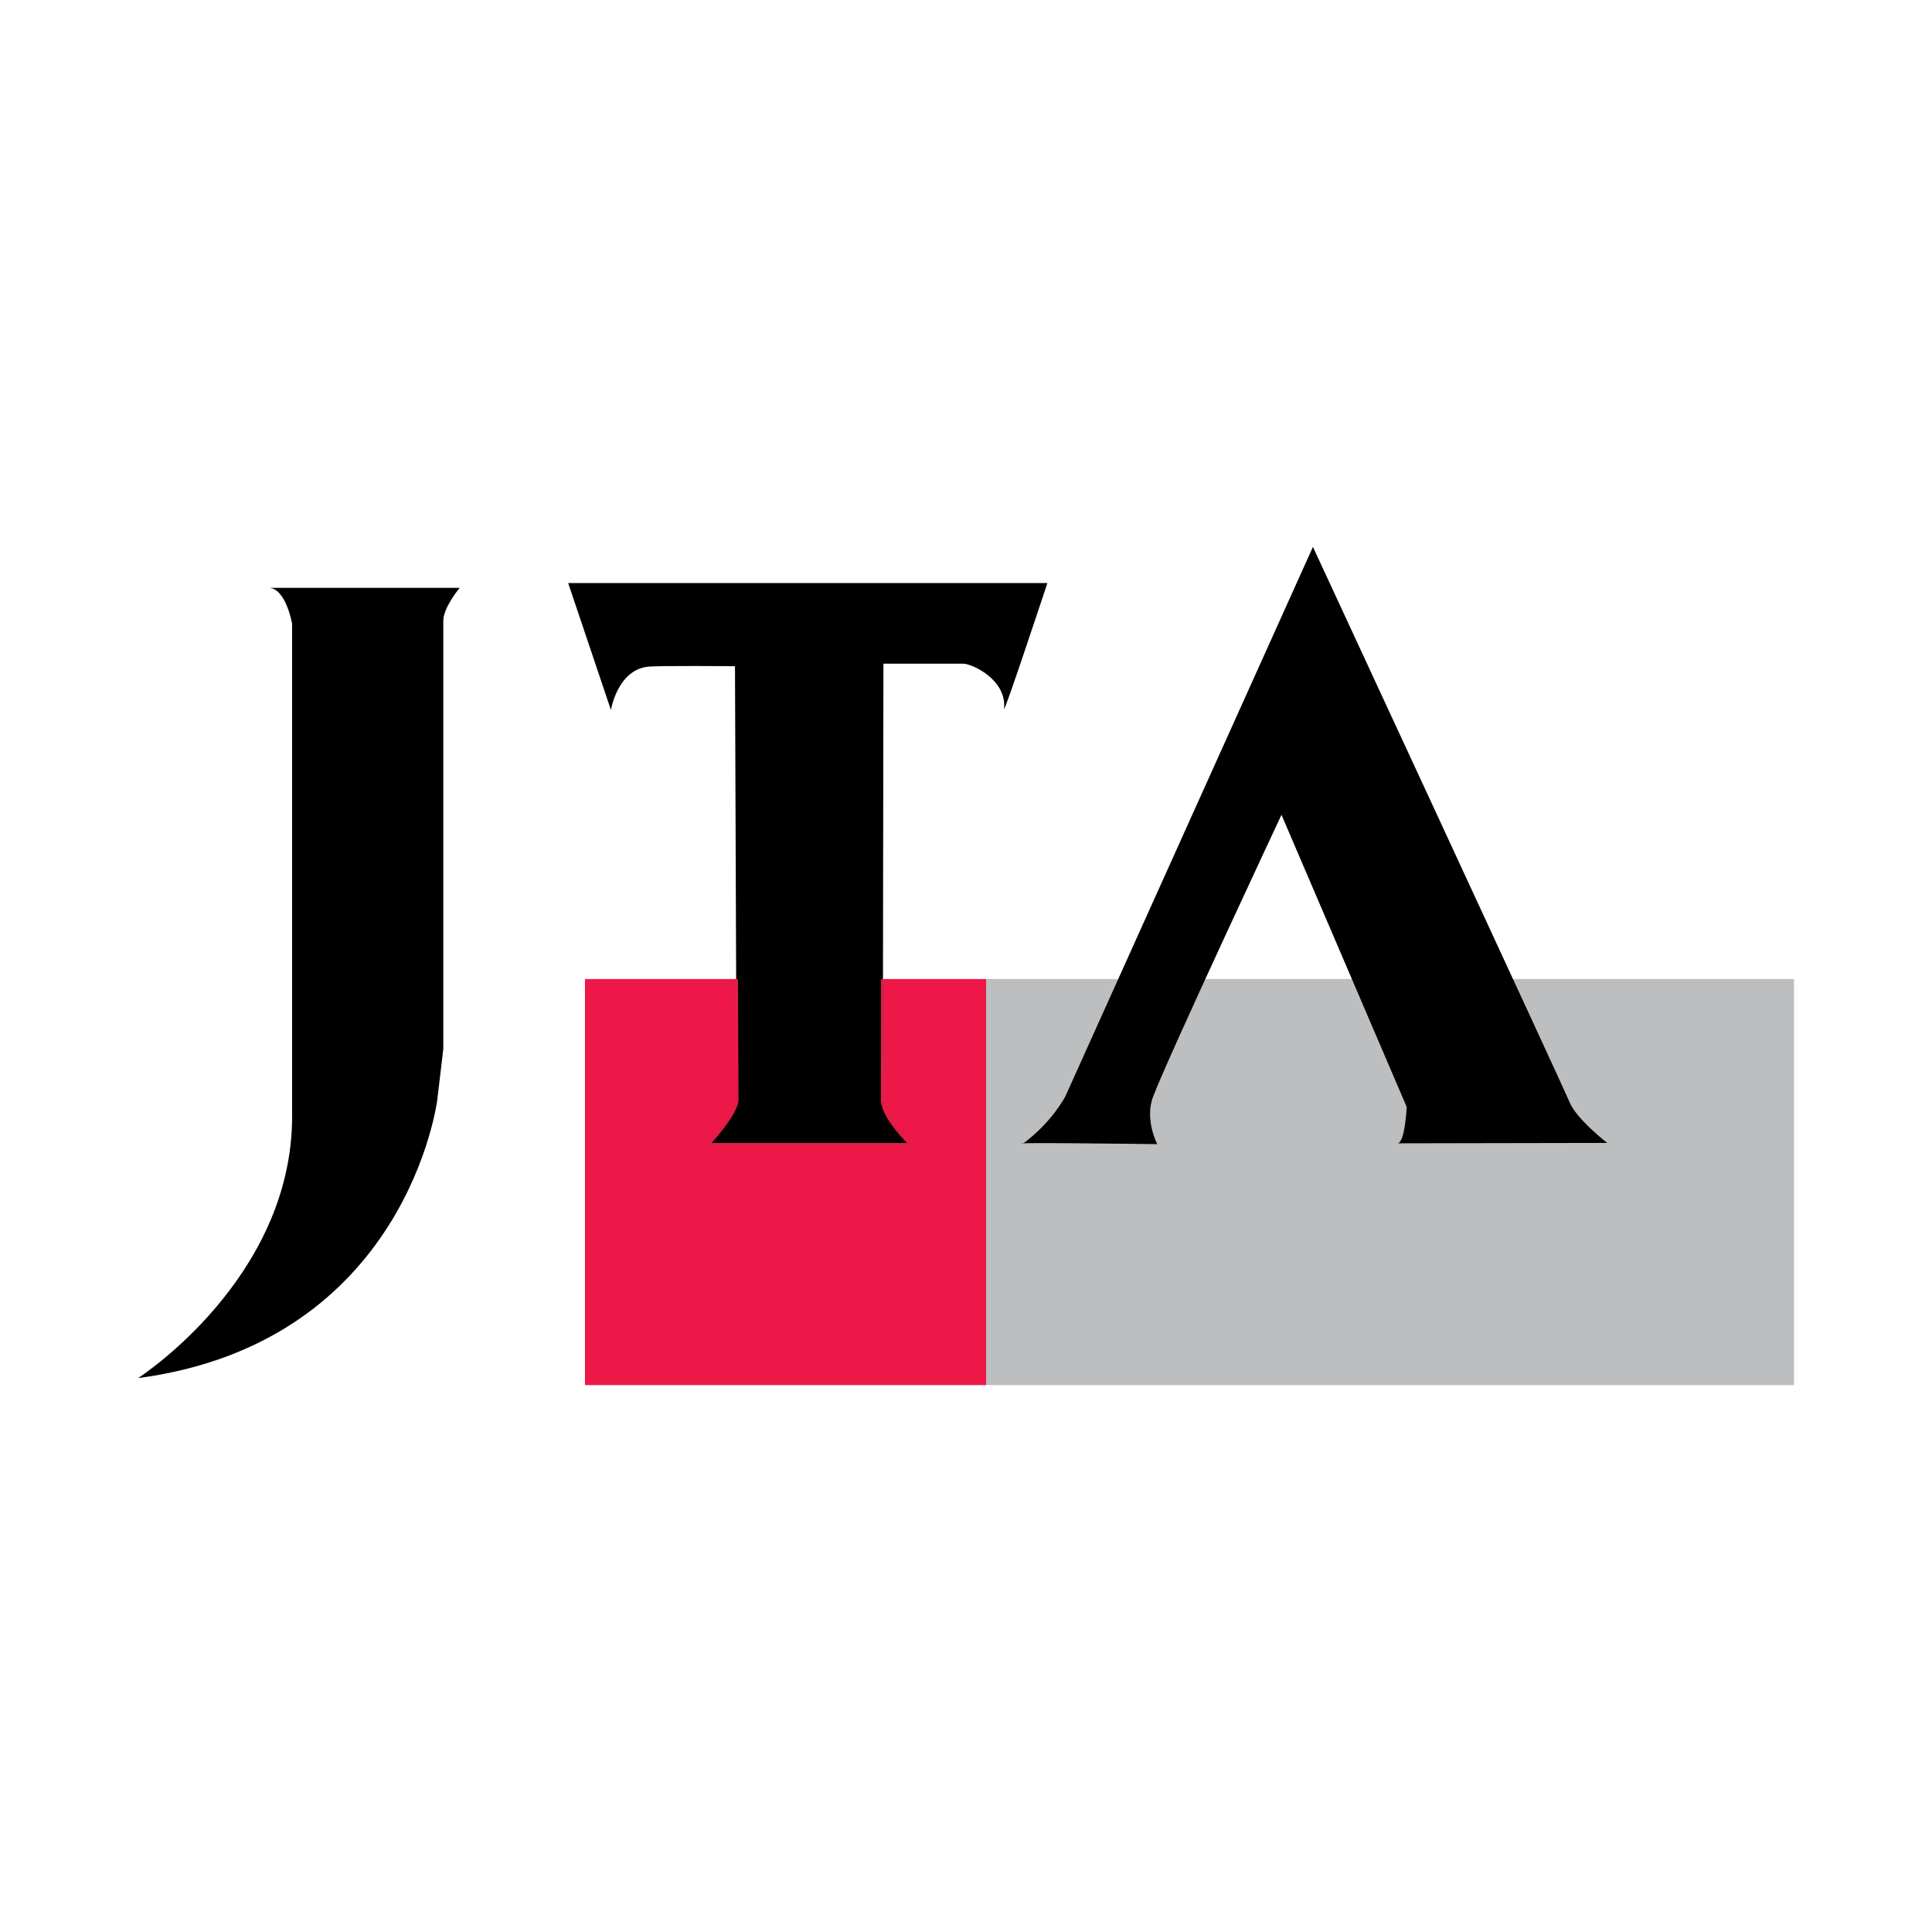
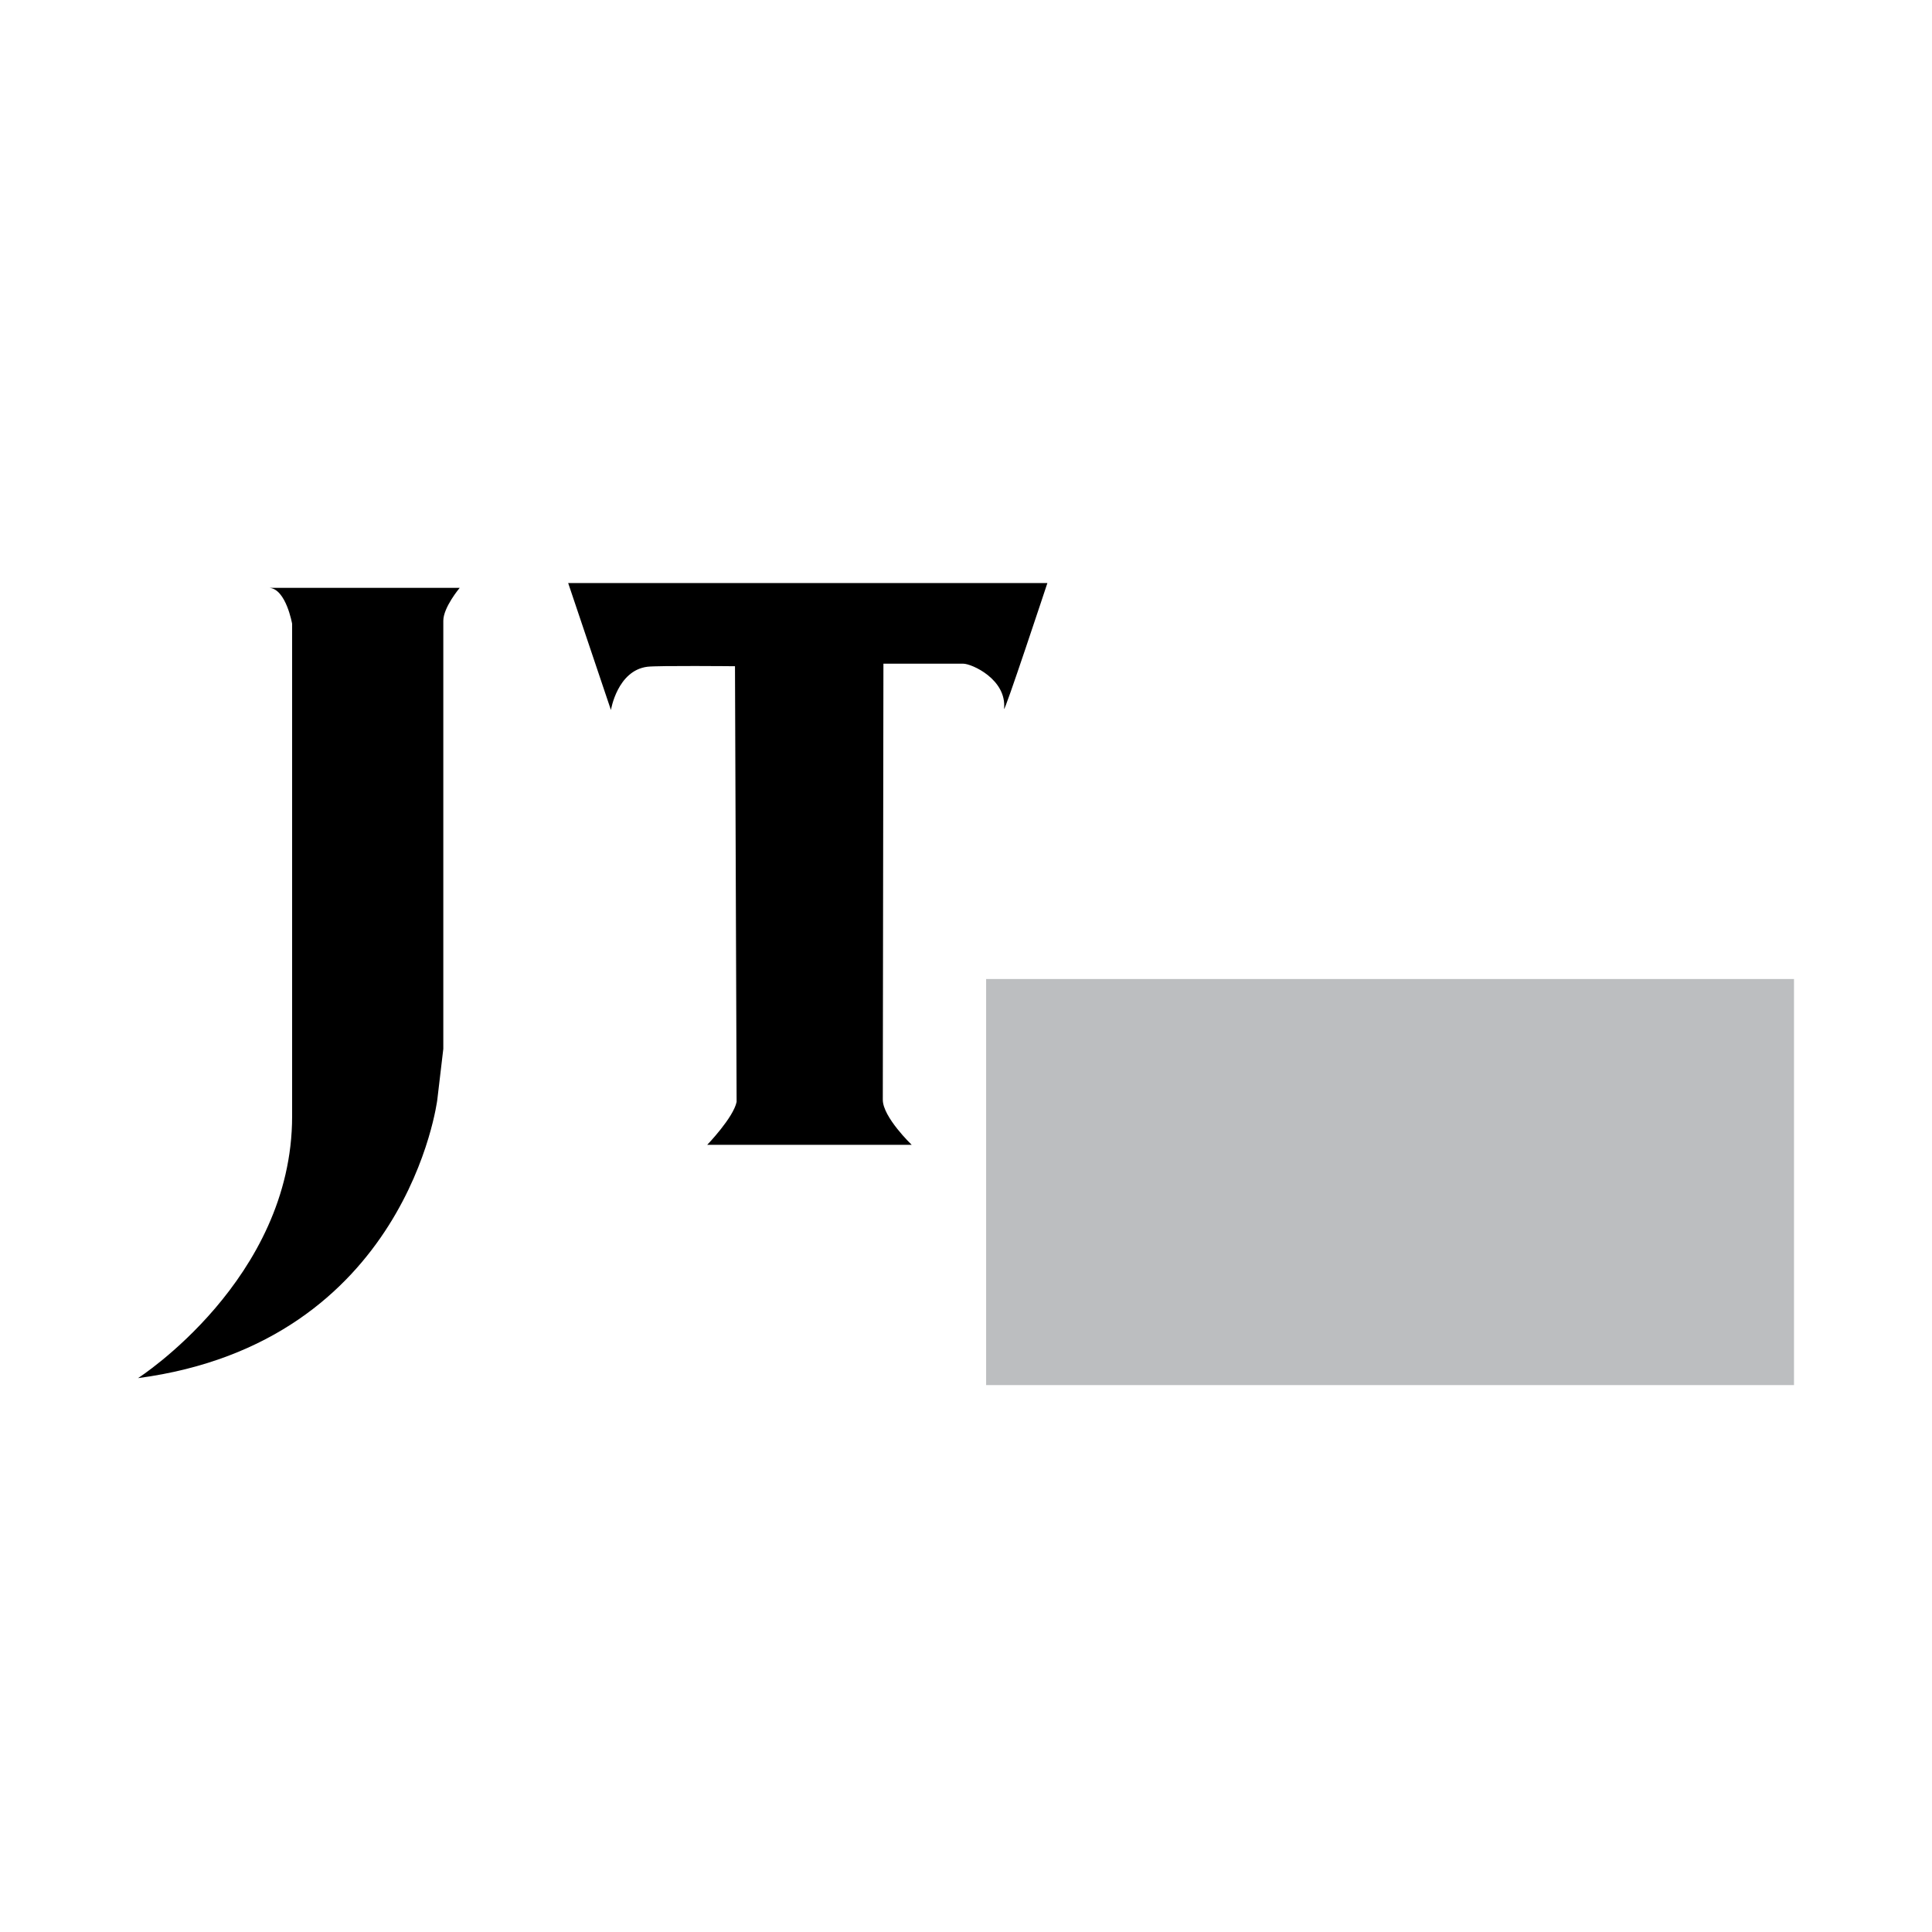
<svg xmlns="http://www.w3.org/2000/svg" version="1.0" id="Layer_1" x="0px" y="0px" width="192.756px" height="192.756px" viewBox="0 0 192.756 192.756" enable-background="new 0 0 192.756 192.756" xml:space="preserve">
  <g>
    <polygon fill-rule="evenodd" clip-rule="evenodd" fill="#FFFFFF" points="0,0 192.756,0 192.756,192.756 0,192.756 0,0  " />
    <polygon fill-rule="evenodd" clip-rule="evenodd" fill="#BCBEC0" points="178.988,138.191 178.988,97.676 98.387,97.676    98.387,138.191 178.988,138.191  " />
-     <path fill-rule="evenodd" clip-rule="evenodd" fill="#ED1847" d="M90.957,114.218H70.562c0,0,2.611-2.711,2.93-4.282l-0.046-12.26   H58.362v40.516h40.021V97.676h-10.29c-0.01,6.238-0.016,11.181-0.016,12.047C88.077,111.456,90.957,114.218,90.957,114.218   L90.957,114.218z" />
-     <path fill-rule="evenodd" clip-rule="evenodd" d="M130.992,54.564l-24.688,54.793c0,0-1.349,2.641-4.258,4.754   c-1.819-0.162,13.411,0.041,13.411,0.041s-1.287-2.479-0.406-4.754c1.516-4.015,12.803-28.104,12.803-28.104l12.494,29.147   c0,0-0.163,3.629-0.933,3.629c-0.902,0,20.94-0.04,20.94-0.04s-3.102-2.393-3.769-4.096   C156.19,108.916,130.992,54.564,130.992,54.564L130.992,54.564z" />
    <path fill-rule="evenodd" clip-rule="evenodd" d="M29.145,62.238c0,0,0,32.854,0,49.133c0,16.272-15.376,26.126-15.376,26.126   c26.871-3.578,29.86-27.774,29.86-27.774l0.6-5.078c0,0,0-41.356,0-42.71c0-1.343,1.636-3.284,1.636-3.284H26.899   C28.547,58.797,29.145,62.238,29.145,62.238L29.145,62.238z" />
    <path fill-rule="evenodd" clip-rule="evenodd" d="M104.499,58.169H56.686l4.267,12.67c0,0,0.63-3.938,3.639-4.318   c1.09-0.127,8.738-0.051,8.738-0.051l0.162,43.465c-0.319,1.571-2.93,4.282-2.93,4.282h20.395c0,0-2.88-2.762-2.88-4.495   c0-2.655,0.062-43.505,0.062-43.505s7.318,0,7.967,0c0.852,0,4.343,1.566,4.071,4.49C100.104,71.453,104.499,58.169,104.499,58.169   L104.499,58.169z" />
-     <path fill-rule="evenodd" clip-rule="evenodd" fill="#ED1847" d="M88.093,97.676c-0.01,6.238-0.016,11.181-0.016,12.047   c0,1.733,2.88,4.495,2.88,4.495H70.562c0,0,2.611-2.711,2.93-4.282l-0.046-12.26h0.183l0.055,12.219l-0.009,0.041   c-0.265,1.312-2.003,3.346-2.682,4.096c0.807,0,18.651,0,19.508,0c-0.751-0.76-2.611-2.793-2.611-4.309   c0-0.82,0.01-5.843,0.02-12.047H88.093L88.093,97.676z" />
  </g>
</svg>